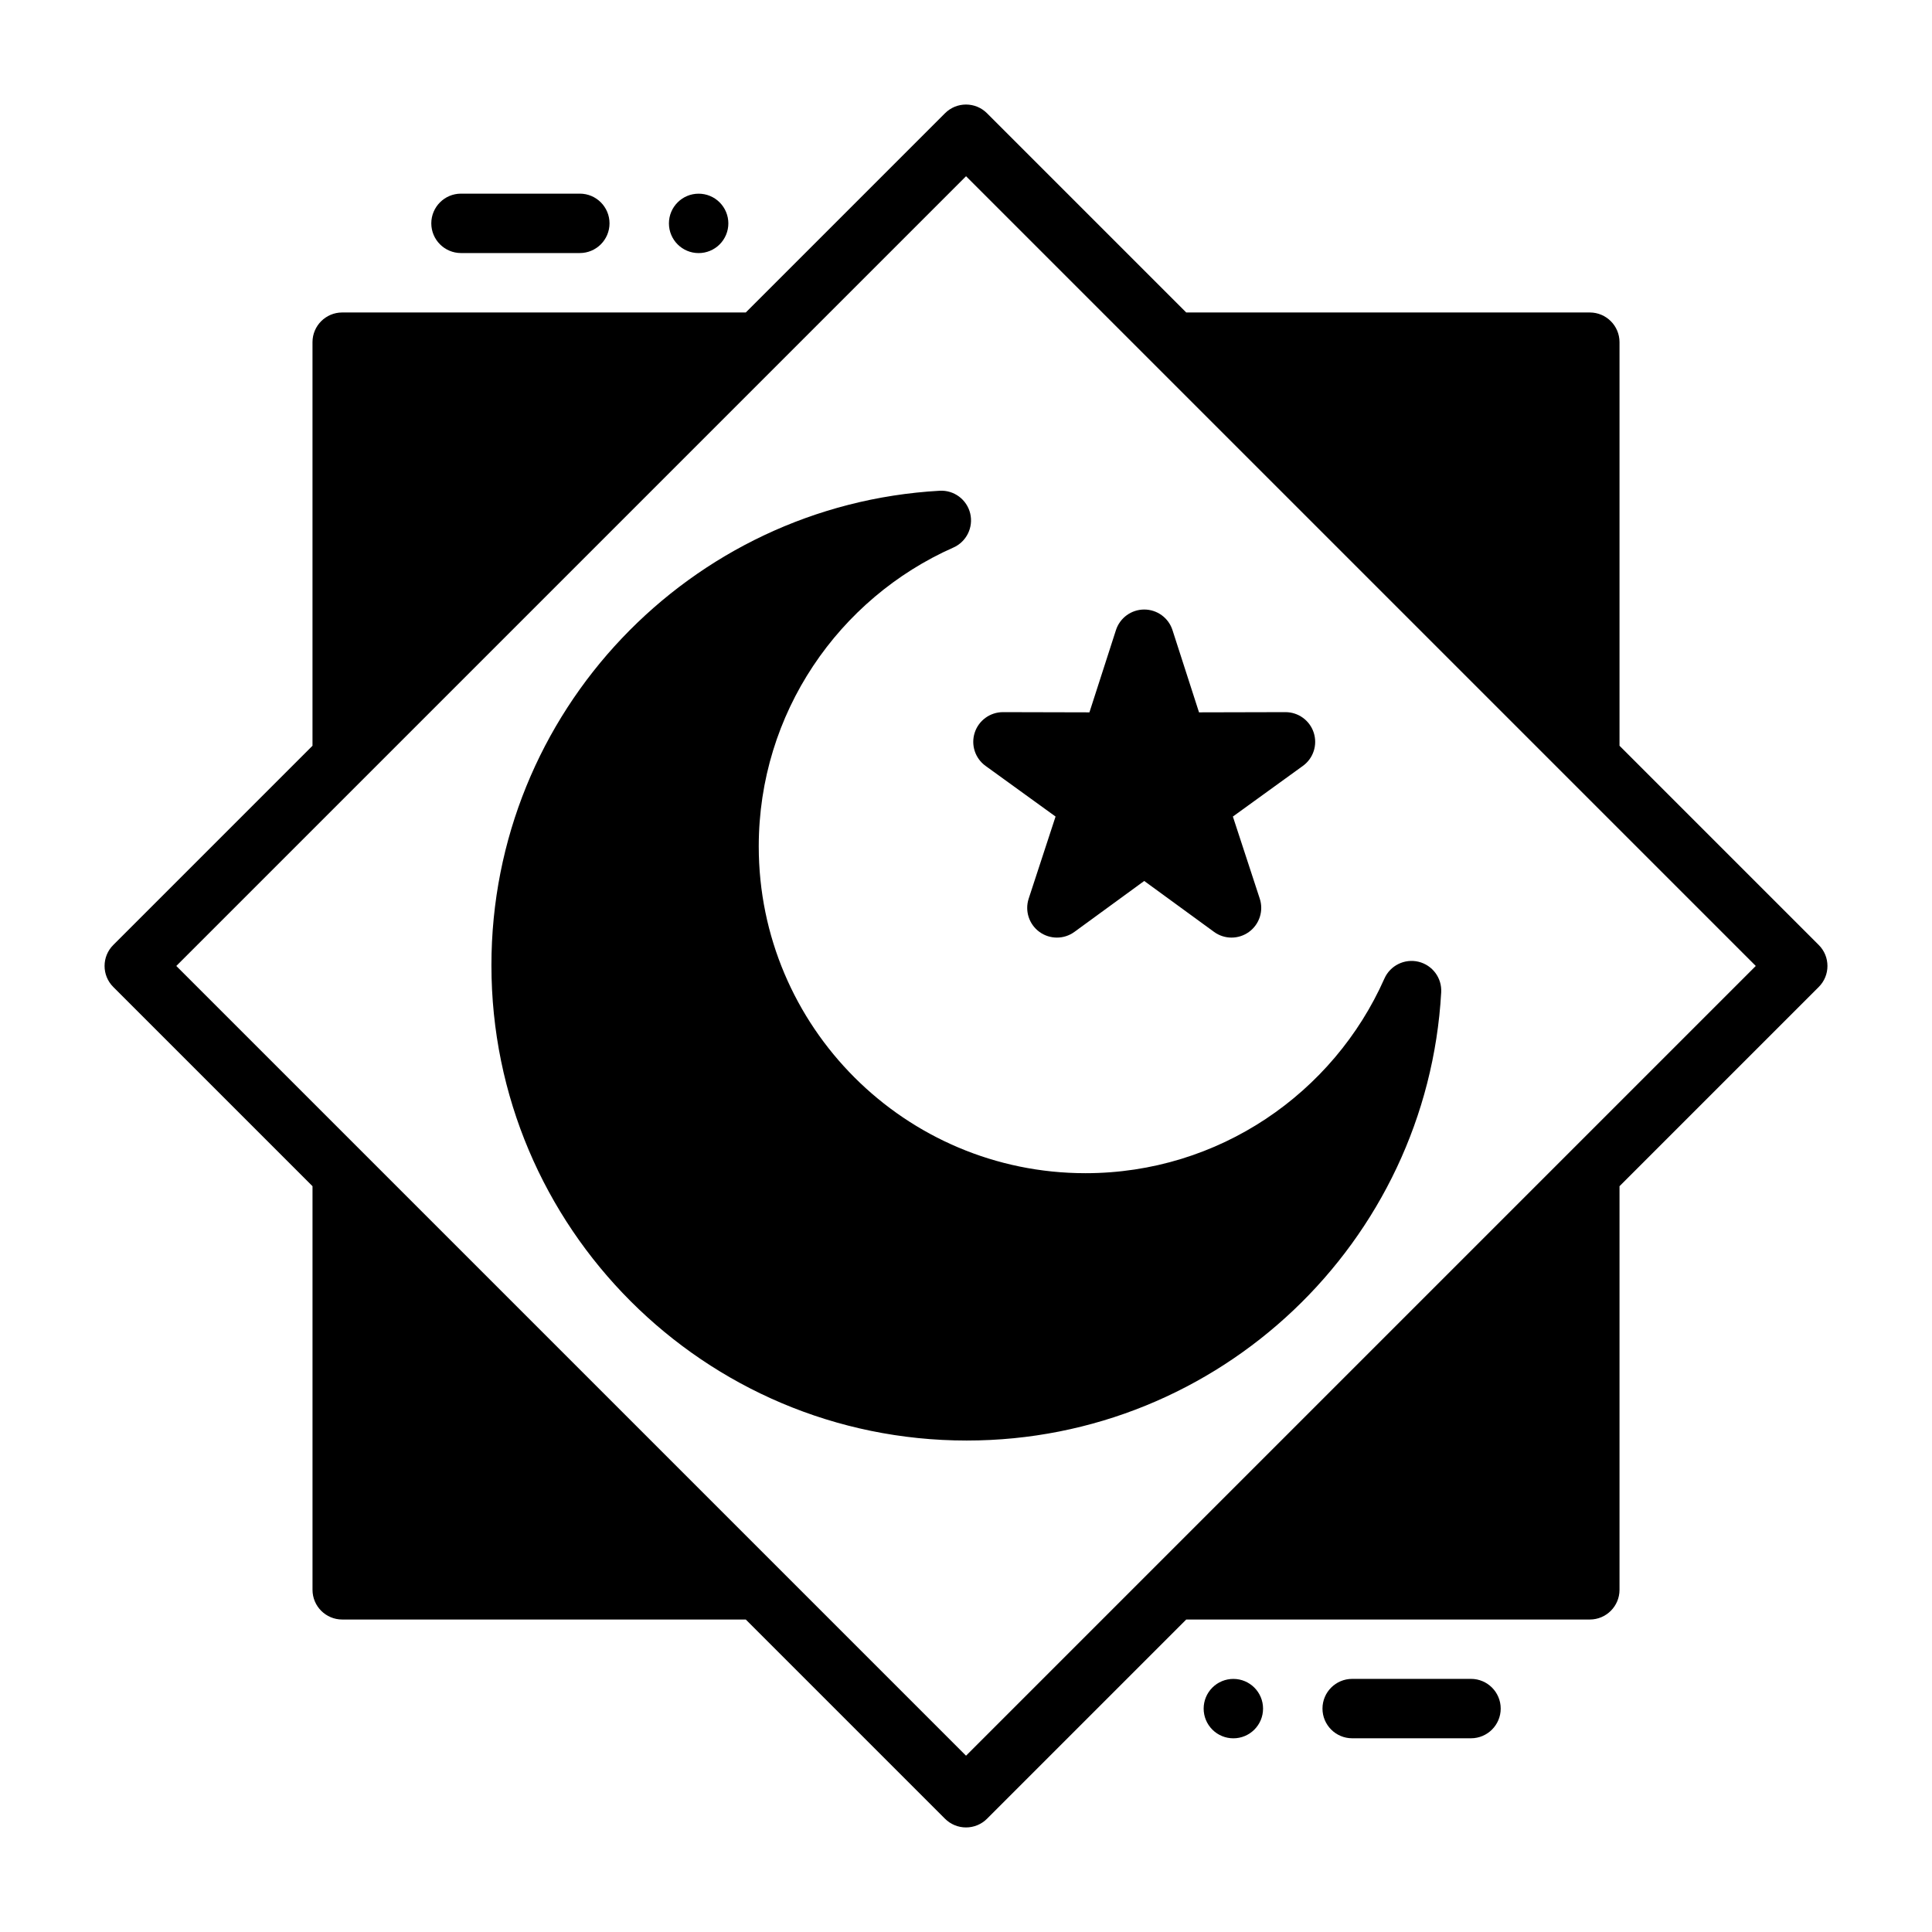
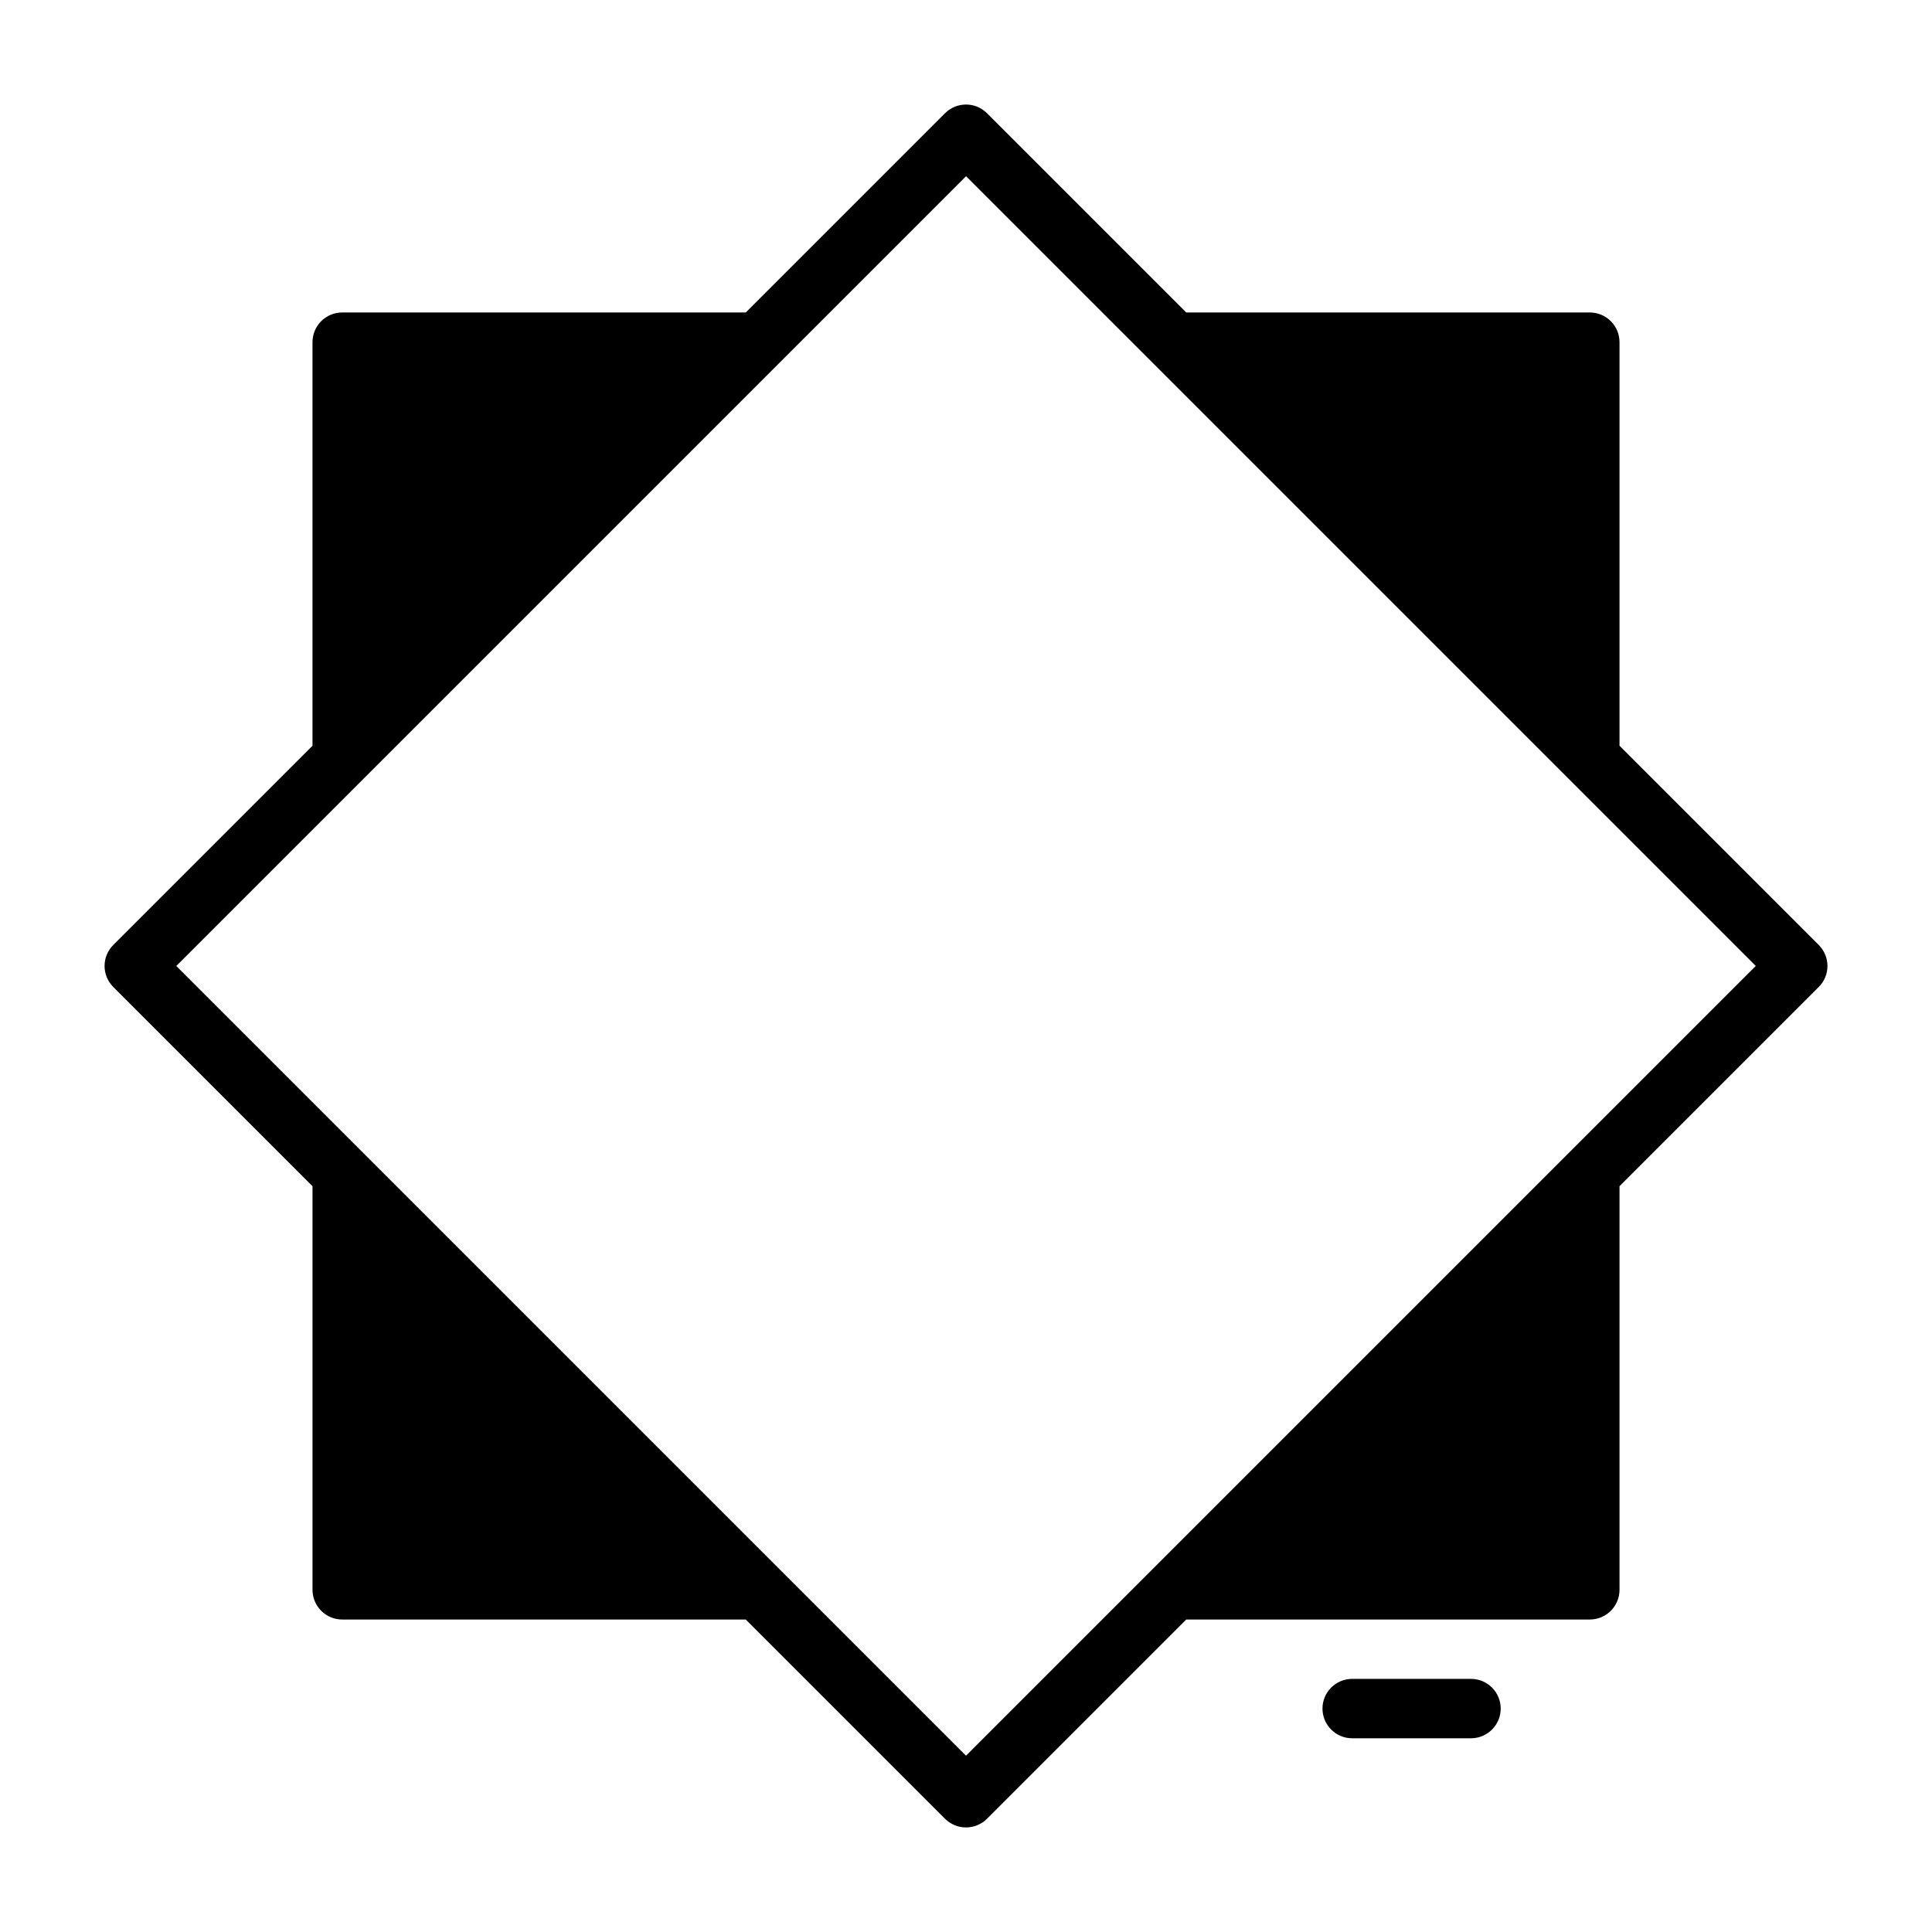
<svg xmlns="http://www.w3.org/2000/svg" fill="#000000" width="800px" height="800px" version="1.1" viewBox="144 144 512 512">
  <g fill-rule="evenodd">
    <path d="m341.64 226.81 52.797-52.797c3.07-3.078 8.062-3.078 11.133 0l52.797 52.797h106.95c4.344 0 7.871 3.527 7.871 7.871v106.95l52.797 52.797c3.078 3.07 3.078 8.062 0 11.133l-52.797 52.797v106.96c0 4.344-3.527 7.871-7.871 7.871h-106.95l-52.797 52.797c-1.473 1.48-3.481 2.305-5.566 2.305s-4.094-0.828-5.566-2.305l-52.797-52.797h-106.95c-4.344 0-7.871-3.527-7.871-7.871v-106.96l-52.797-52.797c-3.078-3.07-3.078-8.062 0-11.133l52.793-52.797v-106.95c0-4.344 3.527-7.871 7.871-7.871zm-150.92 173.18 209.29 209.29 209.29-209.29-209.29-209.29z" />
-     <path d="m396.65 289.11c3.473-1.543 5.352-5.344 4.465-9.047-0.898-3.691-4.297-6.227-8.102-6.008-66.18 3.715-118.78 58.641-118.78 125.75 0 69.52 56.434 125.95 125.95 125.95 67.109 0 122.03-52.602 125.75-118.78 0.219-3.801-2.312-7.203-6.008-8.102-3.699-0.891-7.504 0.992-9.047 4.465-13.461 30.363-43.879 51.57-79.207 51.57-47.793 0-86.594-38.801-86.594-86.594 0-35.328 21.207-65.746 51.57-79.207z" />
-     <path d="m432.71 332.78 7.027-21.793c1.051-3.254 4.082-5.457 7.492-5.457 3.418 0 6.449 2.203 7.492 5.457l7.031 21.793 22.895-0.055c3.418-0.008 6.449 2.191 7.504 5.438 1.055 3.254-0.105 6.809-2.875 8.809l-18.551 13.422 7.125 21.758c1.062 3.246-0.094 6.809-2.859 8.816-2.762 2.008-6.508 2.008-9.262-0.012l-18.5-13.492-18.492 13.492c-2.762 2.019-6.5 2.019-9.27 0.012-2.762-2.008-3.918-5.57-2.856-8.816l7.125-21.758-18.551-13.422c-2.769-2-3.93-5.555-2.875-8.809 1.055-3.246 4.086-5.445 7.504-5.438z" />
-     <path d="m462.98 596.8c0 2.086 0.828 4.09 2.305 5.566 1.477 1.477 3.477 2.305 5.566 2.305 4.348 0 7.871-3.523 7.871-7.871s-3.523-7.871-7.871-7.871c-2.09 0-4.09 0.828-5.566 2.305-1.477 1.477-2.305 3.477-2.305 5.566z" />
-     <path d="m337.02 203.2c0 2.086-0.832 4.09-2.309 5.566-1.473 1.477-3.477 2.305-5.566 2.305-4.348 0-7.871-3.523-7.871-7.871 0-4.348 3.523-7.871 7.871-7.871 2.09 0 4.094 0.828 5.566 2.305 1.477 1.477 2.309 3.481 2.309 5.566z" />
    <path d="m533.83 588.92h-31.488c-4.344 0-7.871 3.527-7.871 7.871s3.527 7.871 7.871 7.871h31.488c4.344 0 7.871-3.527 7.871-7.871s-3.527-7.871-7.871-7.871z" />
-     <path d="m266.17 211.06h31.488c4.344 0 7.871-3.527 7.871-7.871s-3.527-7.871-7.871-7.871h-31.488c-4.344 0-7.871 3.527-7.871 7.871s3.527 7.871 7.871 7.871z" />
  </g>
</svg>